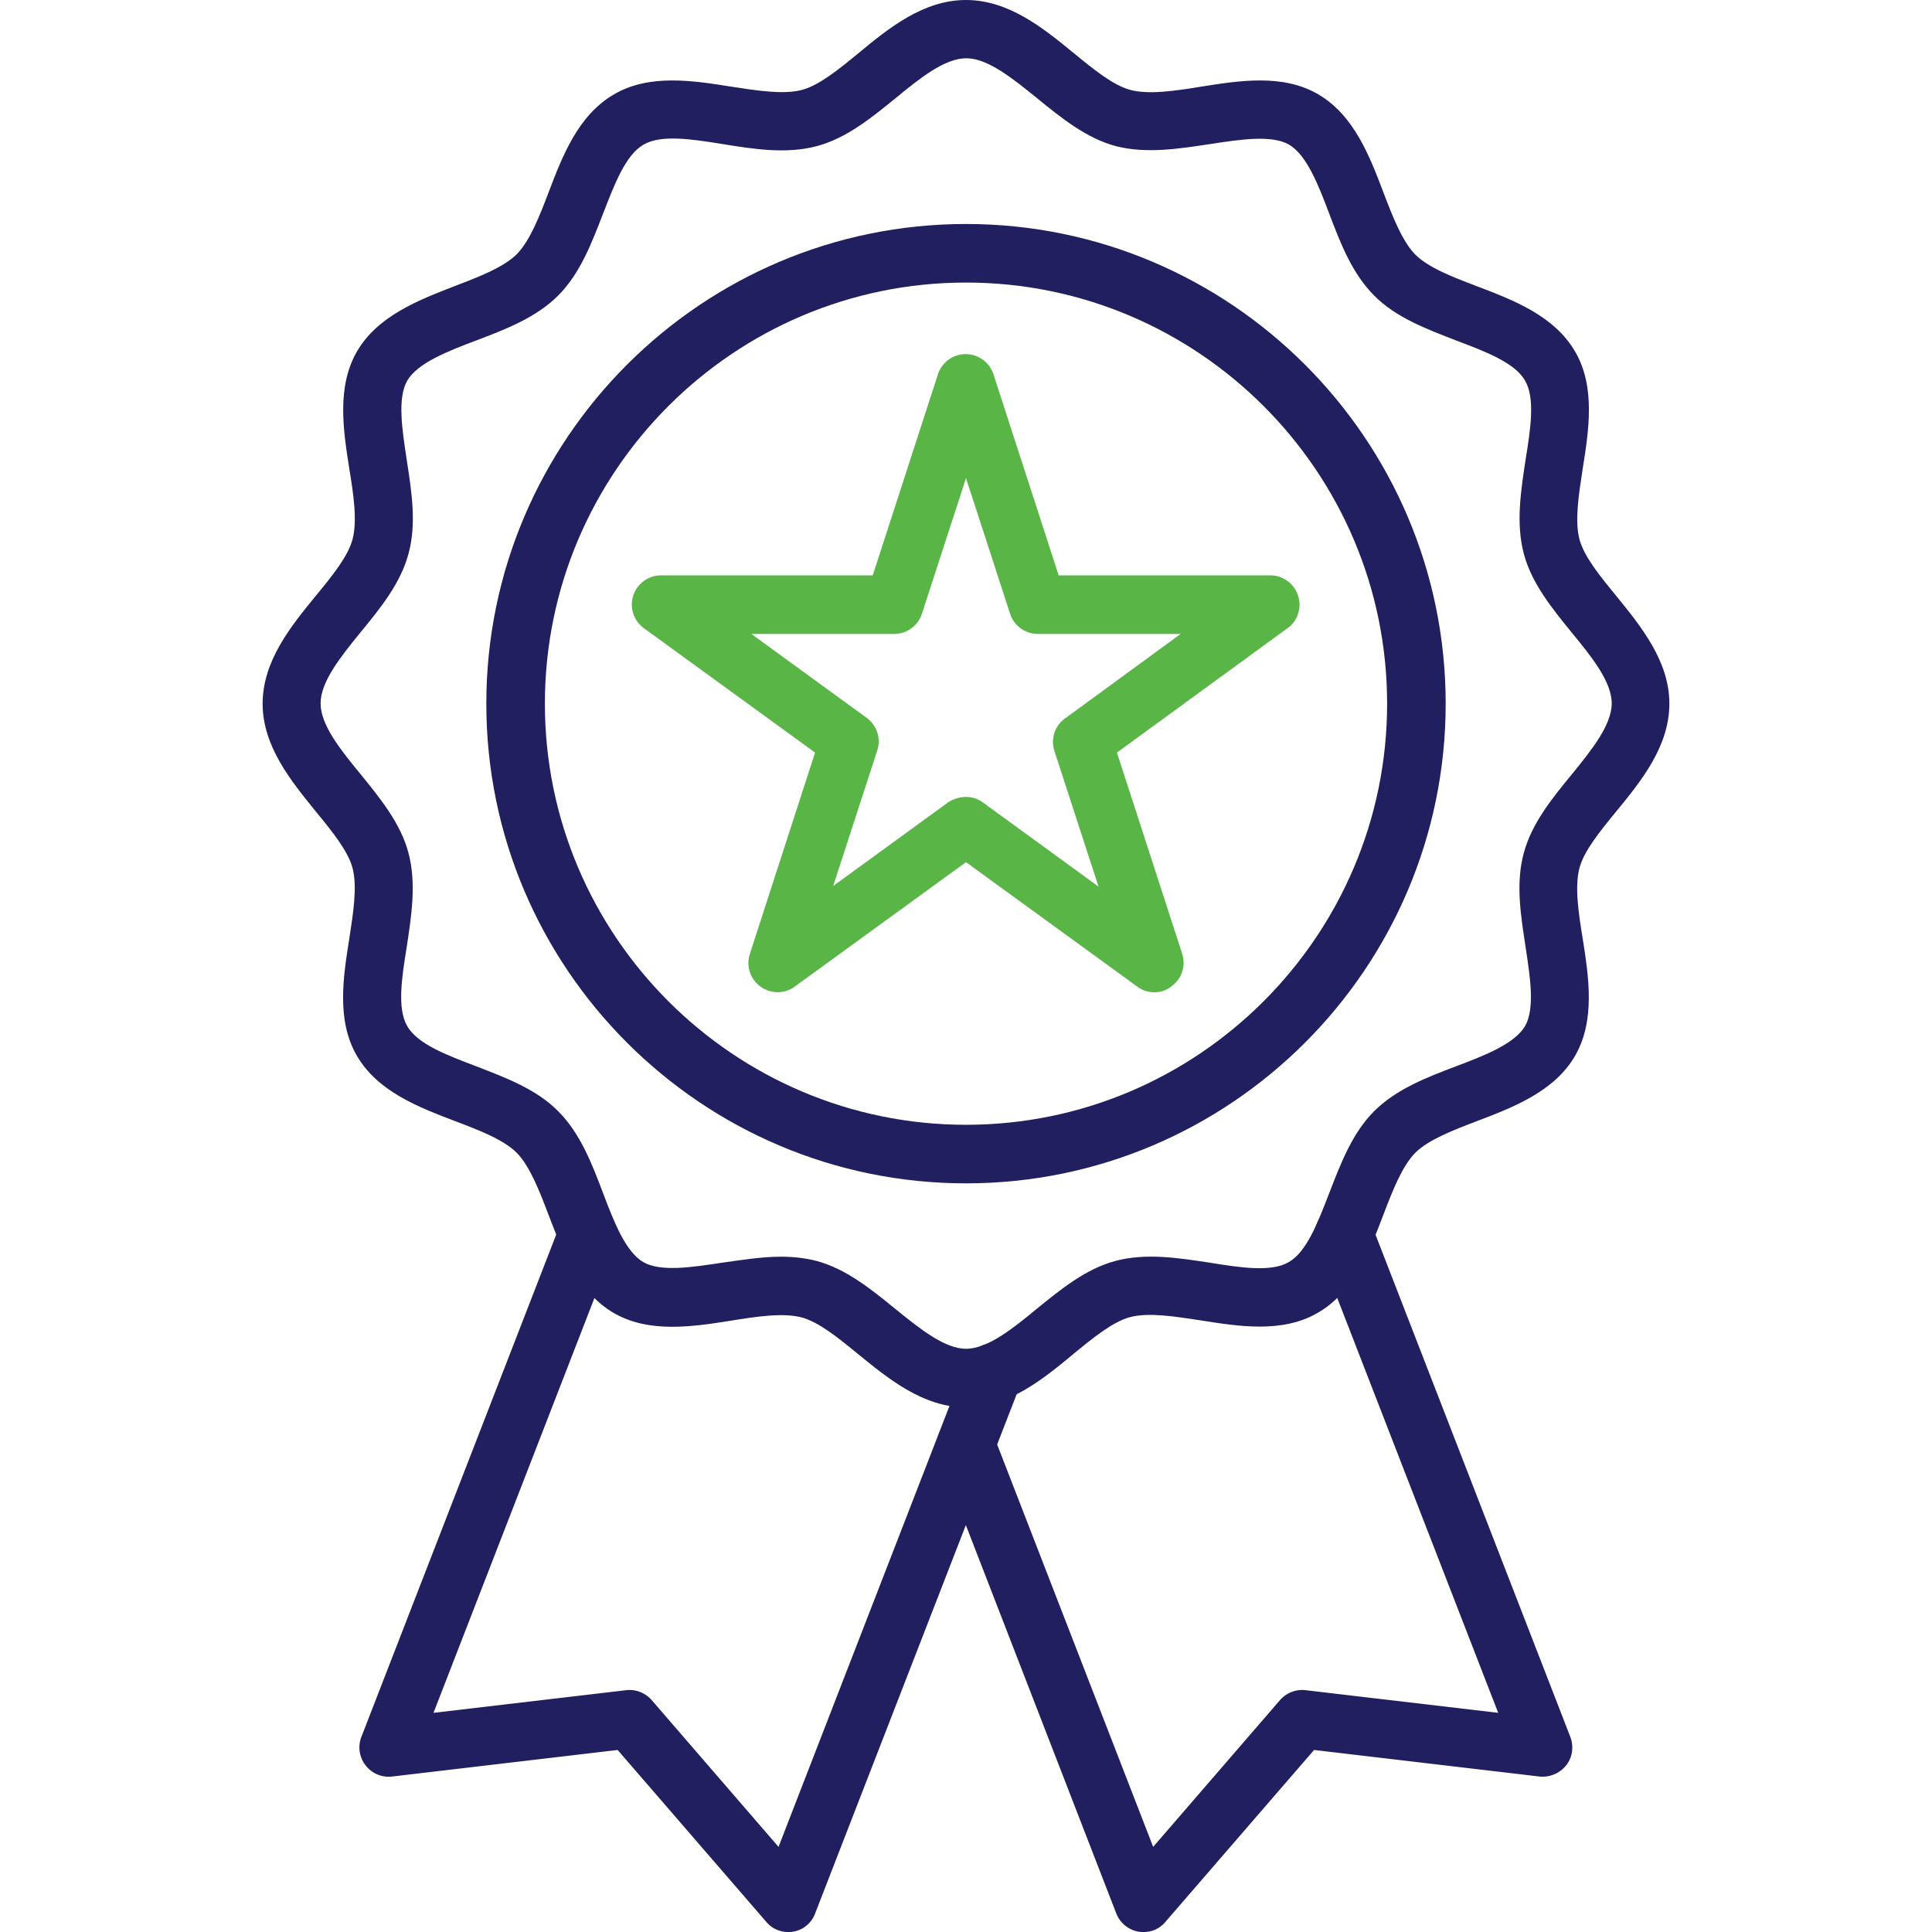
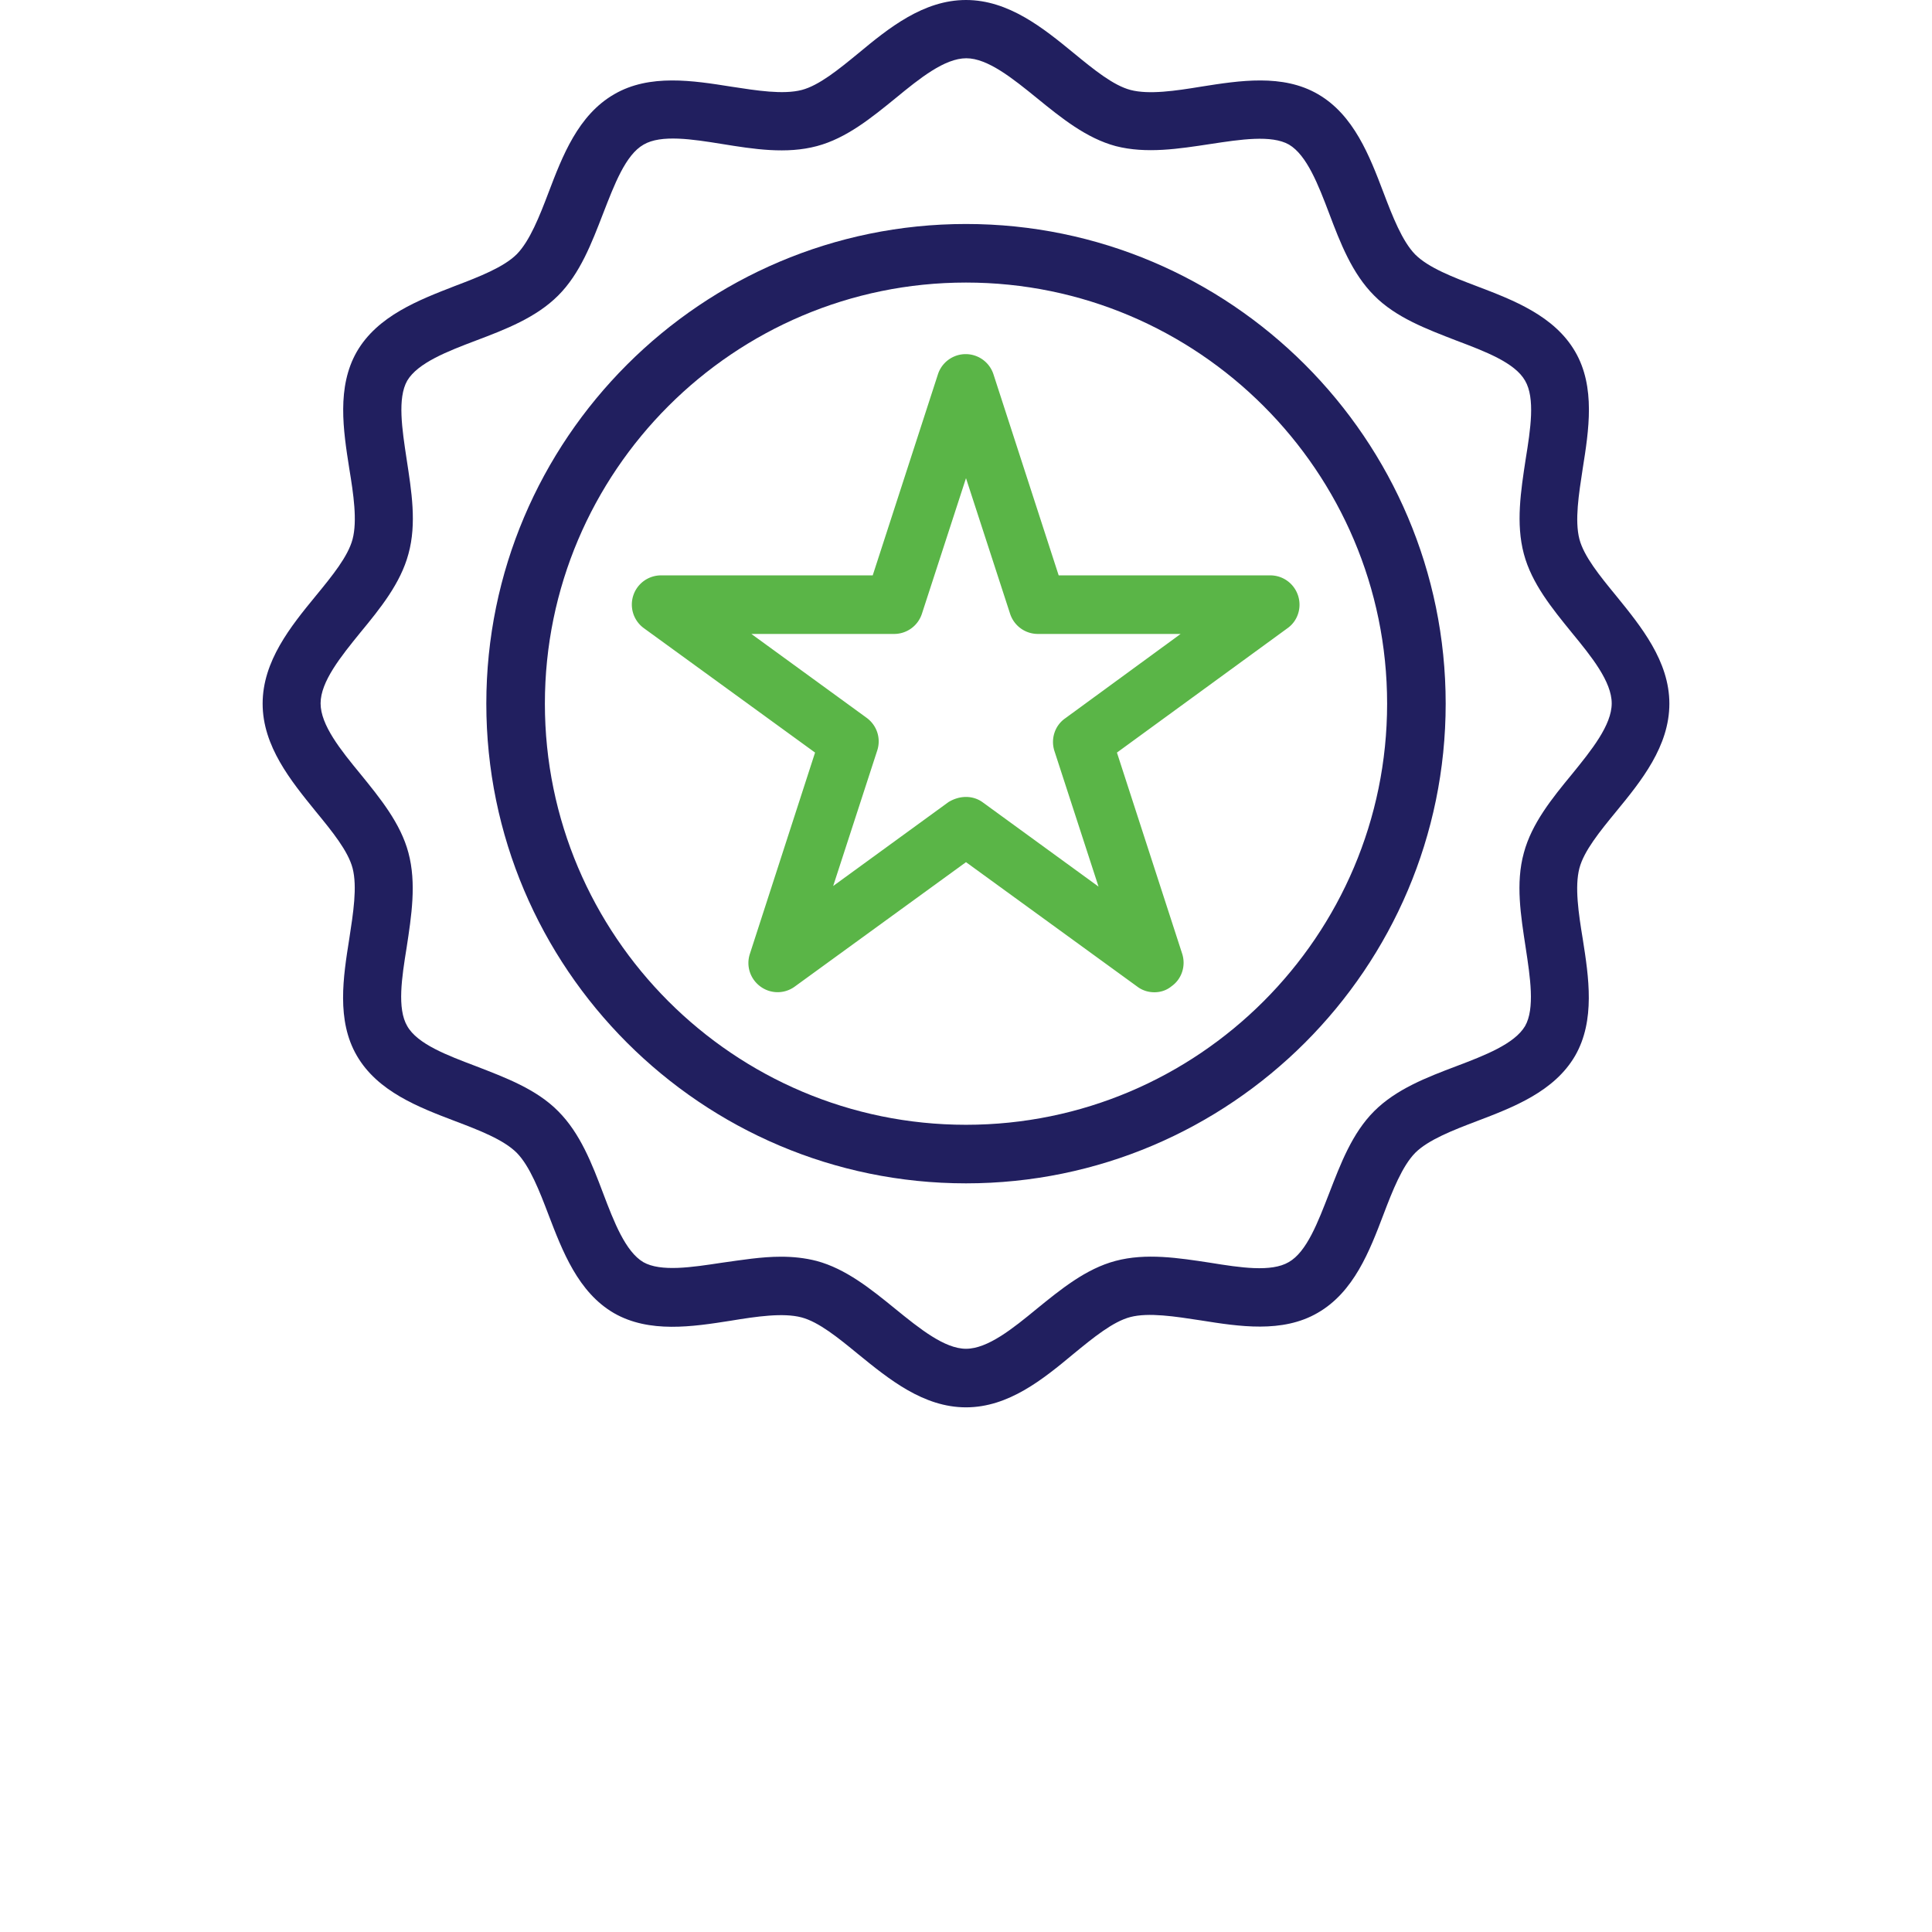
<svg xmlns="http://www.w3.org/2000/svg" xml:space="preserve" width="512" height="512" style="enable-background:new 0 0 512 512" viewBox="0 0 64 64">
-   <path fill="#211f5f" d="M26.11 64a.94.94 0 0 1-.73-.34l-4.92-5.69-7.47.88c-.34.04-.67-.1-.88-.37s-.26-.63-.14-.94l6.59-16.99c.19-.5.75-.75 1.26-.55.5.19.75.76.55 1.25l-6.01 15.49 6.38-.75c.32-.04.64.09.85.33l4.2 4.86 6.23-16.07a.96.96 0 0 1 1.25-.55c.5.19.75.76.55 1.26L27 63.39c-.12.32-.4.55-.74.6-.04.01-.09.01-.15.01z" data-original="#34495c" />
-   <path fill="#211f5f" d="M37.89 64c-.06 0-.11 0-.17-.01a.972.972 0 0 1-.74-.6L31.1 48.21c-.19-.5.05-1.06.55-1.25s1.06.05 1.25.55l5.3 13.67 4.2-4.86c.21-.24.53-.37.85-.33l6.38.75-6.01-15.49c-.19-.5.05-1.06.55-1.25a.97.97 0 0 1 1.26.55l6.59 16.99c.12.32.07.68-.14.94a1 1 0 0 1-.88.37l-7.47-.88-4.92 5.69a.92.92 0 0 1-.72.34z" data-original="#34495c" />
  <path fill="#211f5f" d="M32 46.62c-1.41 0-2.55-.93-3.57-1.76-.67-.55-1.31-1.07-1.88-1.22-.61-.16-1.49-.03-2.34.11-1.27.2-2.7.42-3.87-.25-1.19-.69-1.71-2.06-2.17-3.26-.3-.79-.62-1.61-1.05-2.05-.44-.44-1.25-.75-2.04-1.05-1.21-.46-2.57-.98-3.26-2.17-.68-1.17-.45-2.61-.25-3.87.13-.85.27-1.72.11-2.34-.15-.57-.67-1.21-1.22-1.88-.82-1.01-1.76-2.16-1.76-3.57s.93-2.56 1.76-3.57c.55-.67 1.07-1.31 1.22-1.88.16-.61.03-1.49-.11-2.34-.2-1.27-.42-2.7.25-3.87.69-1.19 2.05-1.71 3.26-2.18.79-.3 1.61-.62 2.04-1.05.43-.44.75-1.25 1.05-2.04.46-1.21.98-2.57 2.18-3.26 1.17-.68 2.61-.45 3.87-.25.85.13 1.72.27 2.34.11.57-.15 1.21-.67 1.88-1.22C29.44.93 30.59 0 32 0s2.56.93 3.57 1.76c.67.55 1.31 1.07 1.88 1.22.61.16 1.49.03 2.34-.11 1.27-.2 2.7-.43 3.87.25 1.19.69 1.71 2.05 2.17 3.26.3.79.62 1.61 1.05 2.05.44.44 1.25.75 2.04 1.05 1.21.46 2.57.98 3.26 2.17.68 1.17.45 2.61.25 3.87-.13.85-.27 1.72-.11 2.34.15.57.67 1.21 1.22 1.88.82 1.01 1.76 2.16 1.76 3.57s-.93 2.56-1.76 3.57c-.55.67-1.07 1.31-1.22 1.88-.16.61-.03 1.49.11 2.34.2 1.27.42 2.7-.25 3.87-.69 1.19-2.05 1.71-3.26 2.17-.79.3-1.61.62-2.04 1.05-.43.44-.75 1.25-1.05 2.04-.46 1.21-.98 2.57-2.18 3.26-1.17.68-2.61.45-3.87.25-.85-.13-1.73-.27-2.34-.11-.57.15-1.21.67-1.88 1.22-1.01.84-2.15 1.77-3.56 1.77zm-6.13-4.99c.4 0 .79.04 1.18.14.97.26 1.8.93 2.61 1.59.8.65 1.63 1.32 2.34 1.32.72 0 1.55-.67 2.34-1.32.8-.65 1.63-1.33 2.61-1.59 1.01-.27 2.09-.1 3.14.06.99.16 2.02.32 2.6-.02.6-.34.97-1.33 1.34-2.28.38-.98.76-1.99 1.49-2.72s1.74-1.12 2.72-1.49c.95-.36 1.93-.74 2.28-1.33.33-.58.17-1.61.02-2.6-.16-1.05-.34-2.13-.06-3.14.26-.97.93-1.8 1.59-2.6.65-.8 1.32-1.63 1.32-2.35s-.67-1.55-1.32-2.34c-.65-.8-1.33-1.63-1.59-2.61-.27-1.01-.1-2.09.06-3.14.16-.99.32-2.02-.02-2.6-.34-.6-1.33-.97-2.28-1.33-.98-.38-2-.76-2.72-1.49-.73-.73-1.12-1.74-1.49-2.72-.36-.95-.74-1.93-1.33-2.28-.58-.33-1.61-.17-2.6-.02-1.05.16-2.13.33-3.14.07-.97-.26-1.8-.93-2.61-1.59-.8-.65-1.63-1.32-2.34-1.32-.72 0-1.55.67-2.34 1.32-.8.65-1.63 1.33-2.61 1.59-1.01.27-2.09.1-3.14-.07-.99-.16-2.02-.32-2.6.02-.6.34-.97 1.33-1.34 2.28-.38.98-.76 1.99-1.49 2.72s-1.74 1.12-2.72 1.49c-.95.36-1.93.74-2.28 1.33-.33.58-.17 1.61-.02 2.6.16 1.05.34 2.13.06 3.14-.26.97-.93 1.8-1.59 2.6-.65.8-1.32 1.63-1.32 2.35s.67 1.55 1.32 2.34c.65.8 1.33 1.63 1.59 2.61.27 1.01.1 2.09-.06 3.14-.16.99-.32 2.02.02 2.6.34.6 1.33.97 2.28 1.33.98.38 2 .76 2.72 1.49.73.73 1.12 1.74 1.49 2.72.36.95.74 1.93 1.33 2.28.58.33 1.61.17 2.6.02.65-.09 1.31-.2 1.96-.2z" data-original="#34495c" />
  <path fill="#211f5f" d="M32 39.2c-8.76 0-15.89-7.13-15.89-15.89S23.24 7.42 32 7.42s15.89 7.13 15.89 15.89S40.76 39.2 32 39.2zm0-29.84c-7.69 0-13.95 6.26-13.95 13.95S24.31 37.26 32 37.26 45.95 31 45.95 23.31 39.69 9.36 32 9.36z" data-original="#34495c" />
  <path fill="#5ab547" d="M38.24 32.87c-.2 0-.4-.06-.57-.19L32 28.56l-5.67 4.12c-.34.25-.8.25-1.14 0s-.48-.68-.35-1.08L27 24.93l-5.67-4.12a.967.967 0 0 1 .57-1.75h7.01l2.16-6.66a.967.967 0 0 1 1.84 0l2.16 6.66h7.01c.42 0 .79.27.92.67s-.01.84-.35 1.08L37 24.93l2.16 6.66c.13.4-.01.84-.35 1.08-.17.14-.37.2-.57.2zM32 26.4c.2 0 .4.06.57.19l3.82 2.78-1.46-4.49c-.13-.4.01-.84.35-1.08l3.83-2.8h-4.73c-.42 0-.79-.27-.92-.67L32 15.84l-1.46 4.49c-.13.4-.5.67-.92.67h-4.73l3.82 2.78c.34.25.48.68.35 1.08l-1.46 4.49 3.82-2.78c.18-.11.38-.17.58-.17z" data-original="#00aeef" />
</svg>